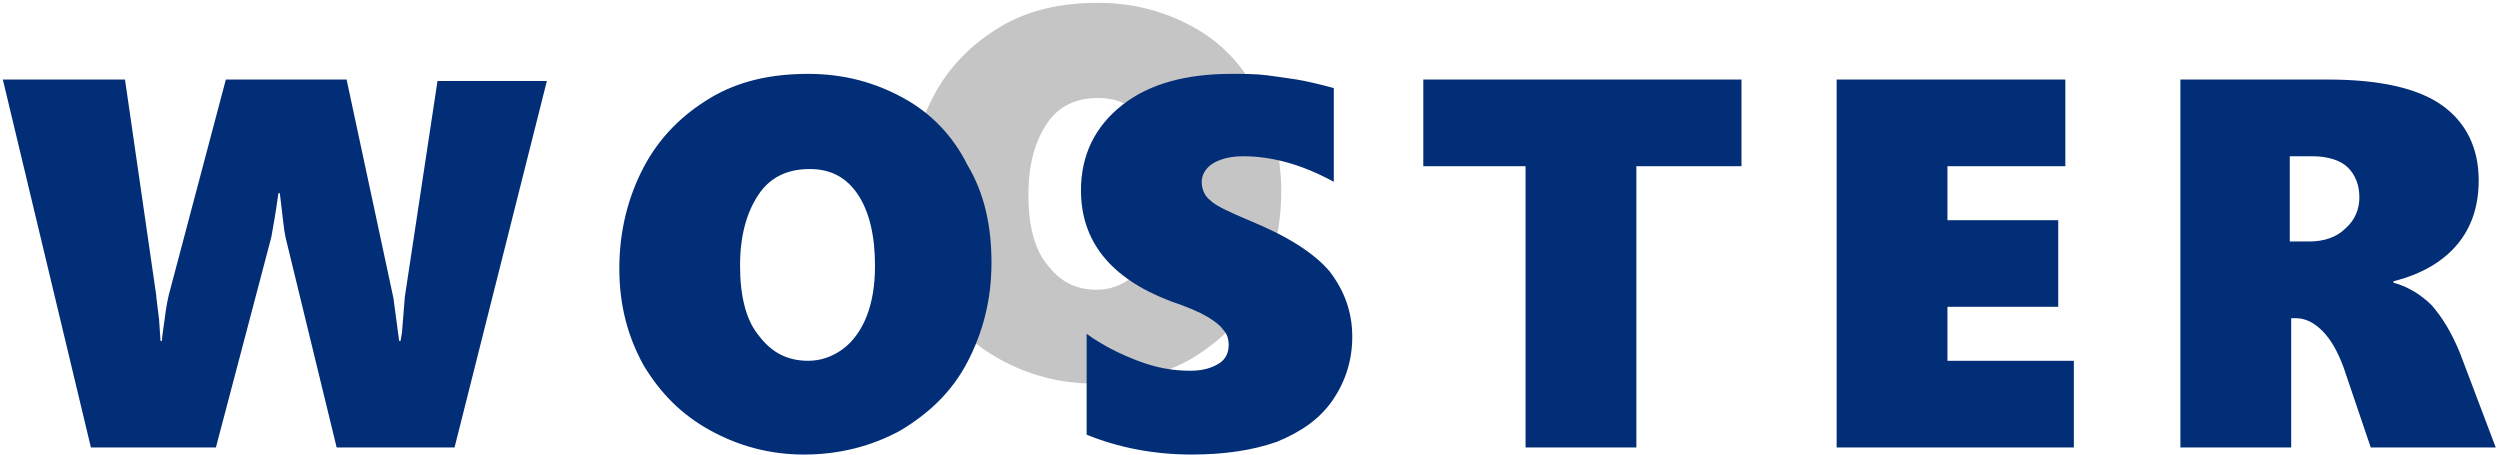
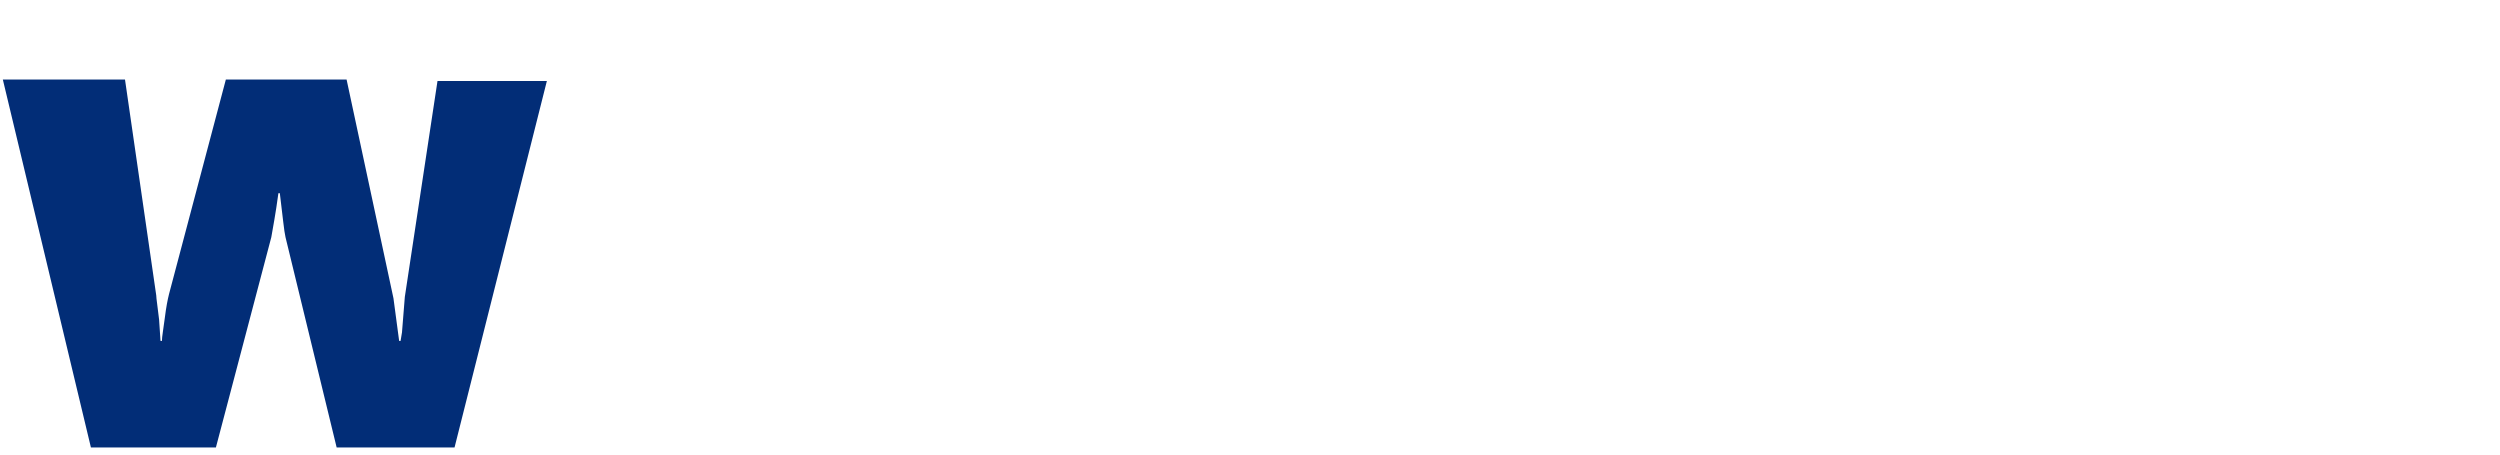
<svg xmlns="http://www.w3.org/2000/svg" viewBox="0 0 176 32">
  <path fill="#022D77" d="M32 31.5h-8.3l-3.6-14.8c-.1-.4-.2-1.5-.4-3.1h-.1c-.2 1.5-.4 2.5-.5 3.1l-3.9 14.8H6.4L.2 5.6h8.6L11 20.8c0 .2.1.8.2 1.7l.1 1.5h.1c0-.3.1-.8.2-1.6s.2-1.3.3-1.7l4-15.1h8.5L27.7 21l.2 1.5.2 1.5h.1l.1-.6.2-2.5 2.3-15.2h7.7L32 31.5z" />
-   <path fill="#C5C5C5" d="M90.2 13.5c0 2.6-.6 4.9-1.7 7s-2.7 3.6-4.7 4.8c-2 1.1-4.3 1.7-6.8 1.7-2.4 0-4.6-.6-6.6-1.7s-3.5-2.6-4.7-4.6c-1.1-2-1.7-4.2-1.7-6.8 0-2.6.6-5 1.7-7.1s2.7-3.7 4.7-4.9C72.4.7 74.7.2 77.3.2c2.5 0 4.7.6 6.7 1.7s3.5 2.7 4.5 4.7c1.1 2 1.7 4.3 1.7 6.9zm-8.3.2c0-2.1-.4-3.8-1.2-5-.8-1.2-1.9-1.8-3.4-1.8-1.6 0-2.8.6-3.6 1.8s-1.3 2.8-1.3 5c0 2.1.4 3.8 1.3 4.9.9 1.2 2 1.8 3.5 1.8.9 0 1.7-.3 2.4-.8s1.3-1.3 1.7-2.3.6-2.2.6-3.6z" />
-   <path fill="#022D77" d="M69.8 18.5c0 2.6-.6 4.9-1.7 7s-2.7 3.6-4.7 4.8c-2 1.1-4.3 1.7-6.8 1.7-2.4 0-4.6-.6-6.6-1.7s-3.5-2.6-4.7-4.6c-1.1-2-1.7-4.2-1.7-6.8 0-2.6.6-5 1.7-7.1S48 8.1 50 6.9c2-1.2 4.3-1.7 6.9-1.7 2.5 0 4.7.6 6.7 1.7s3.5 2.7 4.5 4.7c1.2 2 1.7 4.3 1.7 6.9zm-8.2.2c0-2.1-.4-3.8-1.2-5-.8-1.2-1.9-1.8-3.4-1.8-1.6 0-2.8.6-3.6 1.8s-1.3 2.8-1.3 5c0 2.1.4 3.8 1.3 4.9.9 1.2 2 1.8 3.5 1.8.9 0 1.7-.3 2.4-.8s1.3-1.3 1.7-2.3.6-2.2.6-3.6zM95.2 23.7c0 1.7-.5 3.2-1.4 4.5-.9 1.3-2.2 2.2-3.9 2.9-1.7.6-3.7.9-6 .9-2.7 0-5.2-.5-7.4-1.4v-7.1c1.1.8 2.3 1.4 3.6 1.9 1.3.5 2.5.7 3.7.7.9 0 1.5-.2 2-.5s.7-.8.7-1.3c0-.4-.1-.8-.4-1.1-.2-.3-.6-.6-1.1-.9s-1.4-.7-2.6-1.1c-4.2-1.6-6.3-4.2-6.3-7.8 0-2.5 1-4.5 2.9-6s4.5-2.2 7.7-2.2c.9 0 1.7 0 2.5.1s1.4.2 2.1.3c.6.1 1.5.3 2.6.6v6.6c-2.2-1.2-4.3-1.8-6.4-1.8-.9 0-1.6.2-2.1.5s-.8.8-.8 1.3.2 1 .6 1.3c.4.4 1.3.8 2.7 1.4 2.7 1.1 4.6 2.3 5.7 3.6 1 1.3 1.6 2.8 1.6 4.6zM115.2 11.7v19.8h-7.8V11.7h-7.2V5.6h22.4v6.1h-7.4zM129.3 31.5V5.6h16.1v6.1h-8.3v3.8h7.8v6.1h-7.8v3.8h8.9v6.1h-16.7zM166.9 31.5l-1.9-5.6c-.4-1.1-.9-2-1.5-2.6-.6-.6-1.2-.9-1.9-.9h-.3v9.1h-7.8V5.6h10.4c3.6 0 6.3.6 8 1.8s2.6 3 2.6 5.3c0 1.8-.5 3.3-1.5 4.5s-2.5 2.1-4.5 2.6v.1c1.1.3 2 .9 2.7 1.6.7.8 1.4 1.9 2 3.4l2.5 6.6h-8.8zm-.8-17.6c0-.9-.3-1.6-.8-2.1s-1.4-.8-2.5-.8h-1.6v6h1.4c1 0 1.9-.3 2.5-.9.7-.6 1-1.4 1-2.2z" />
</svg>